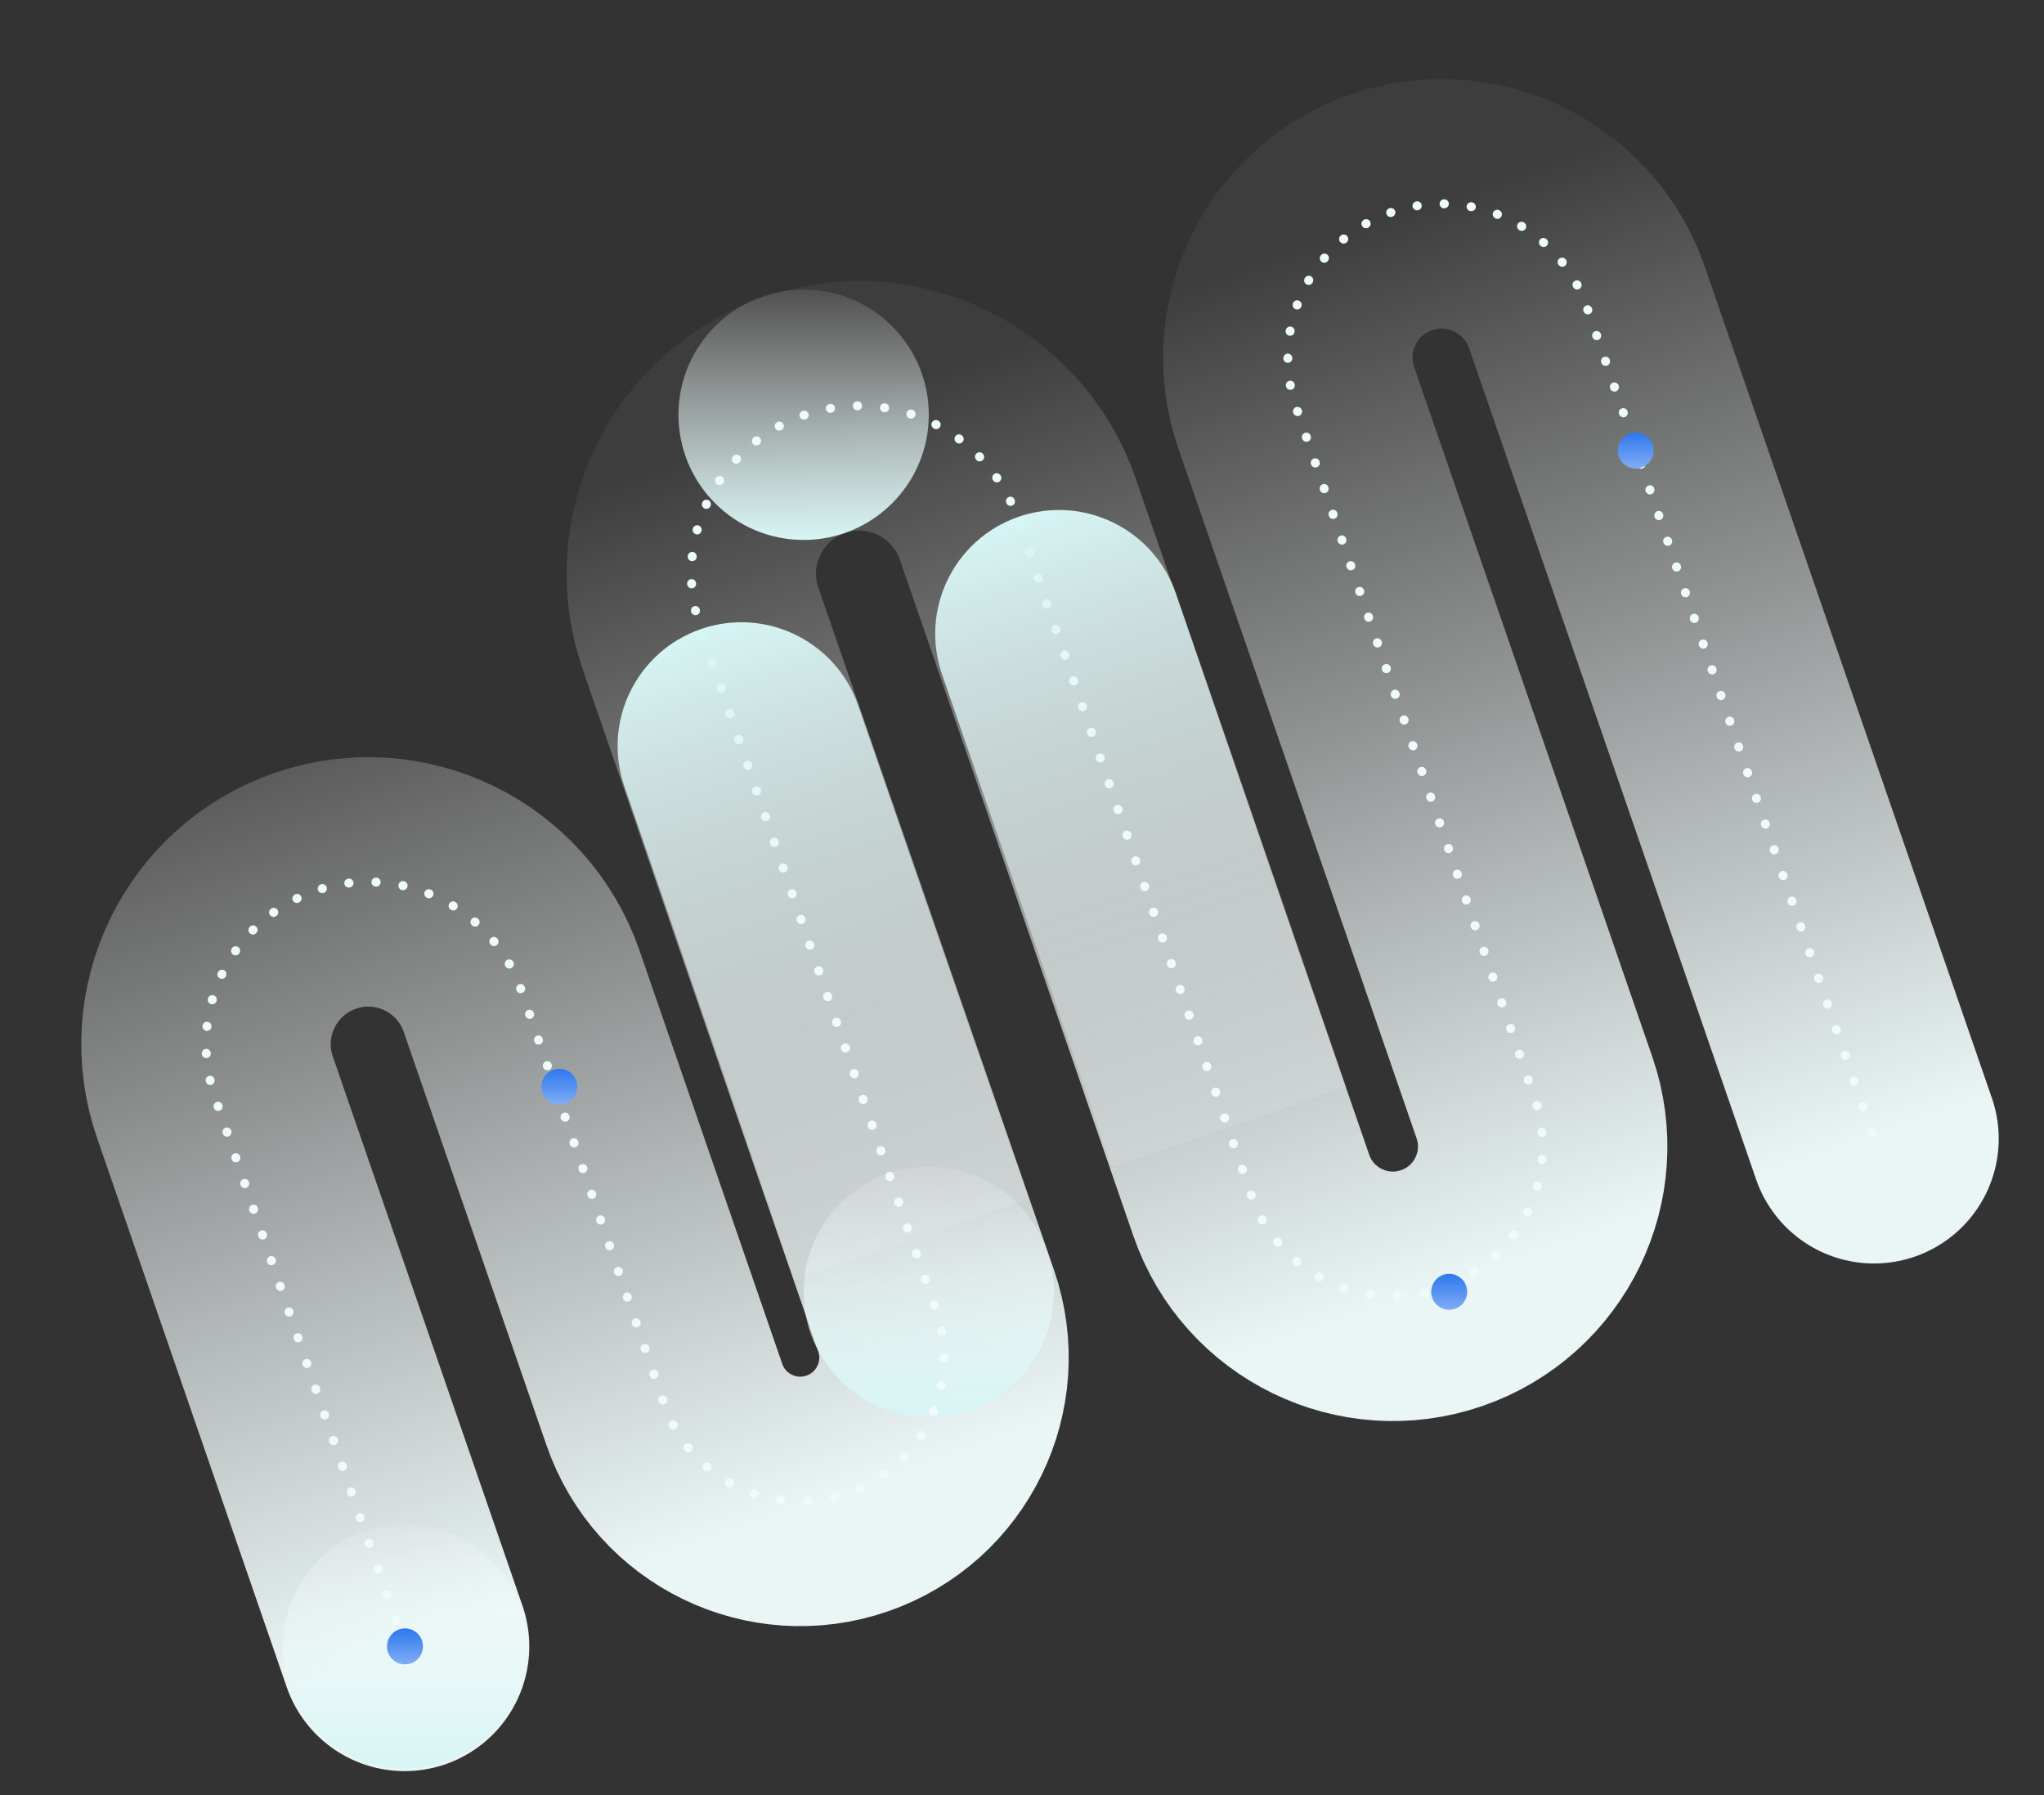
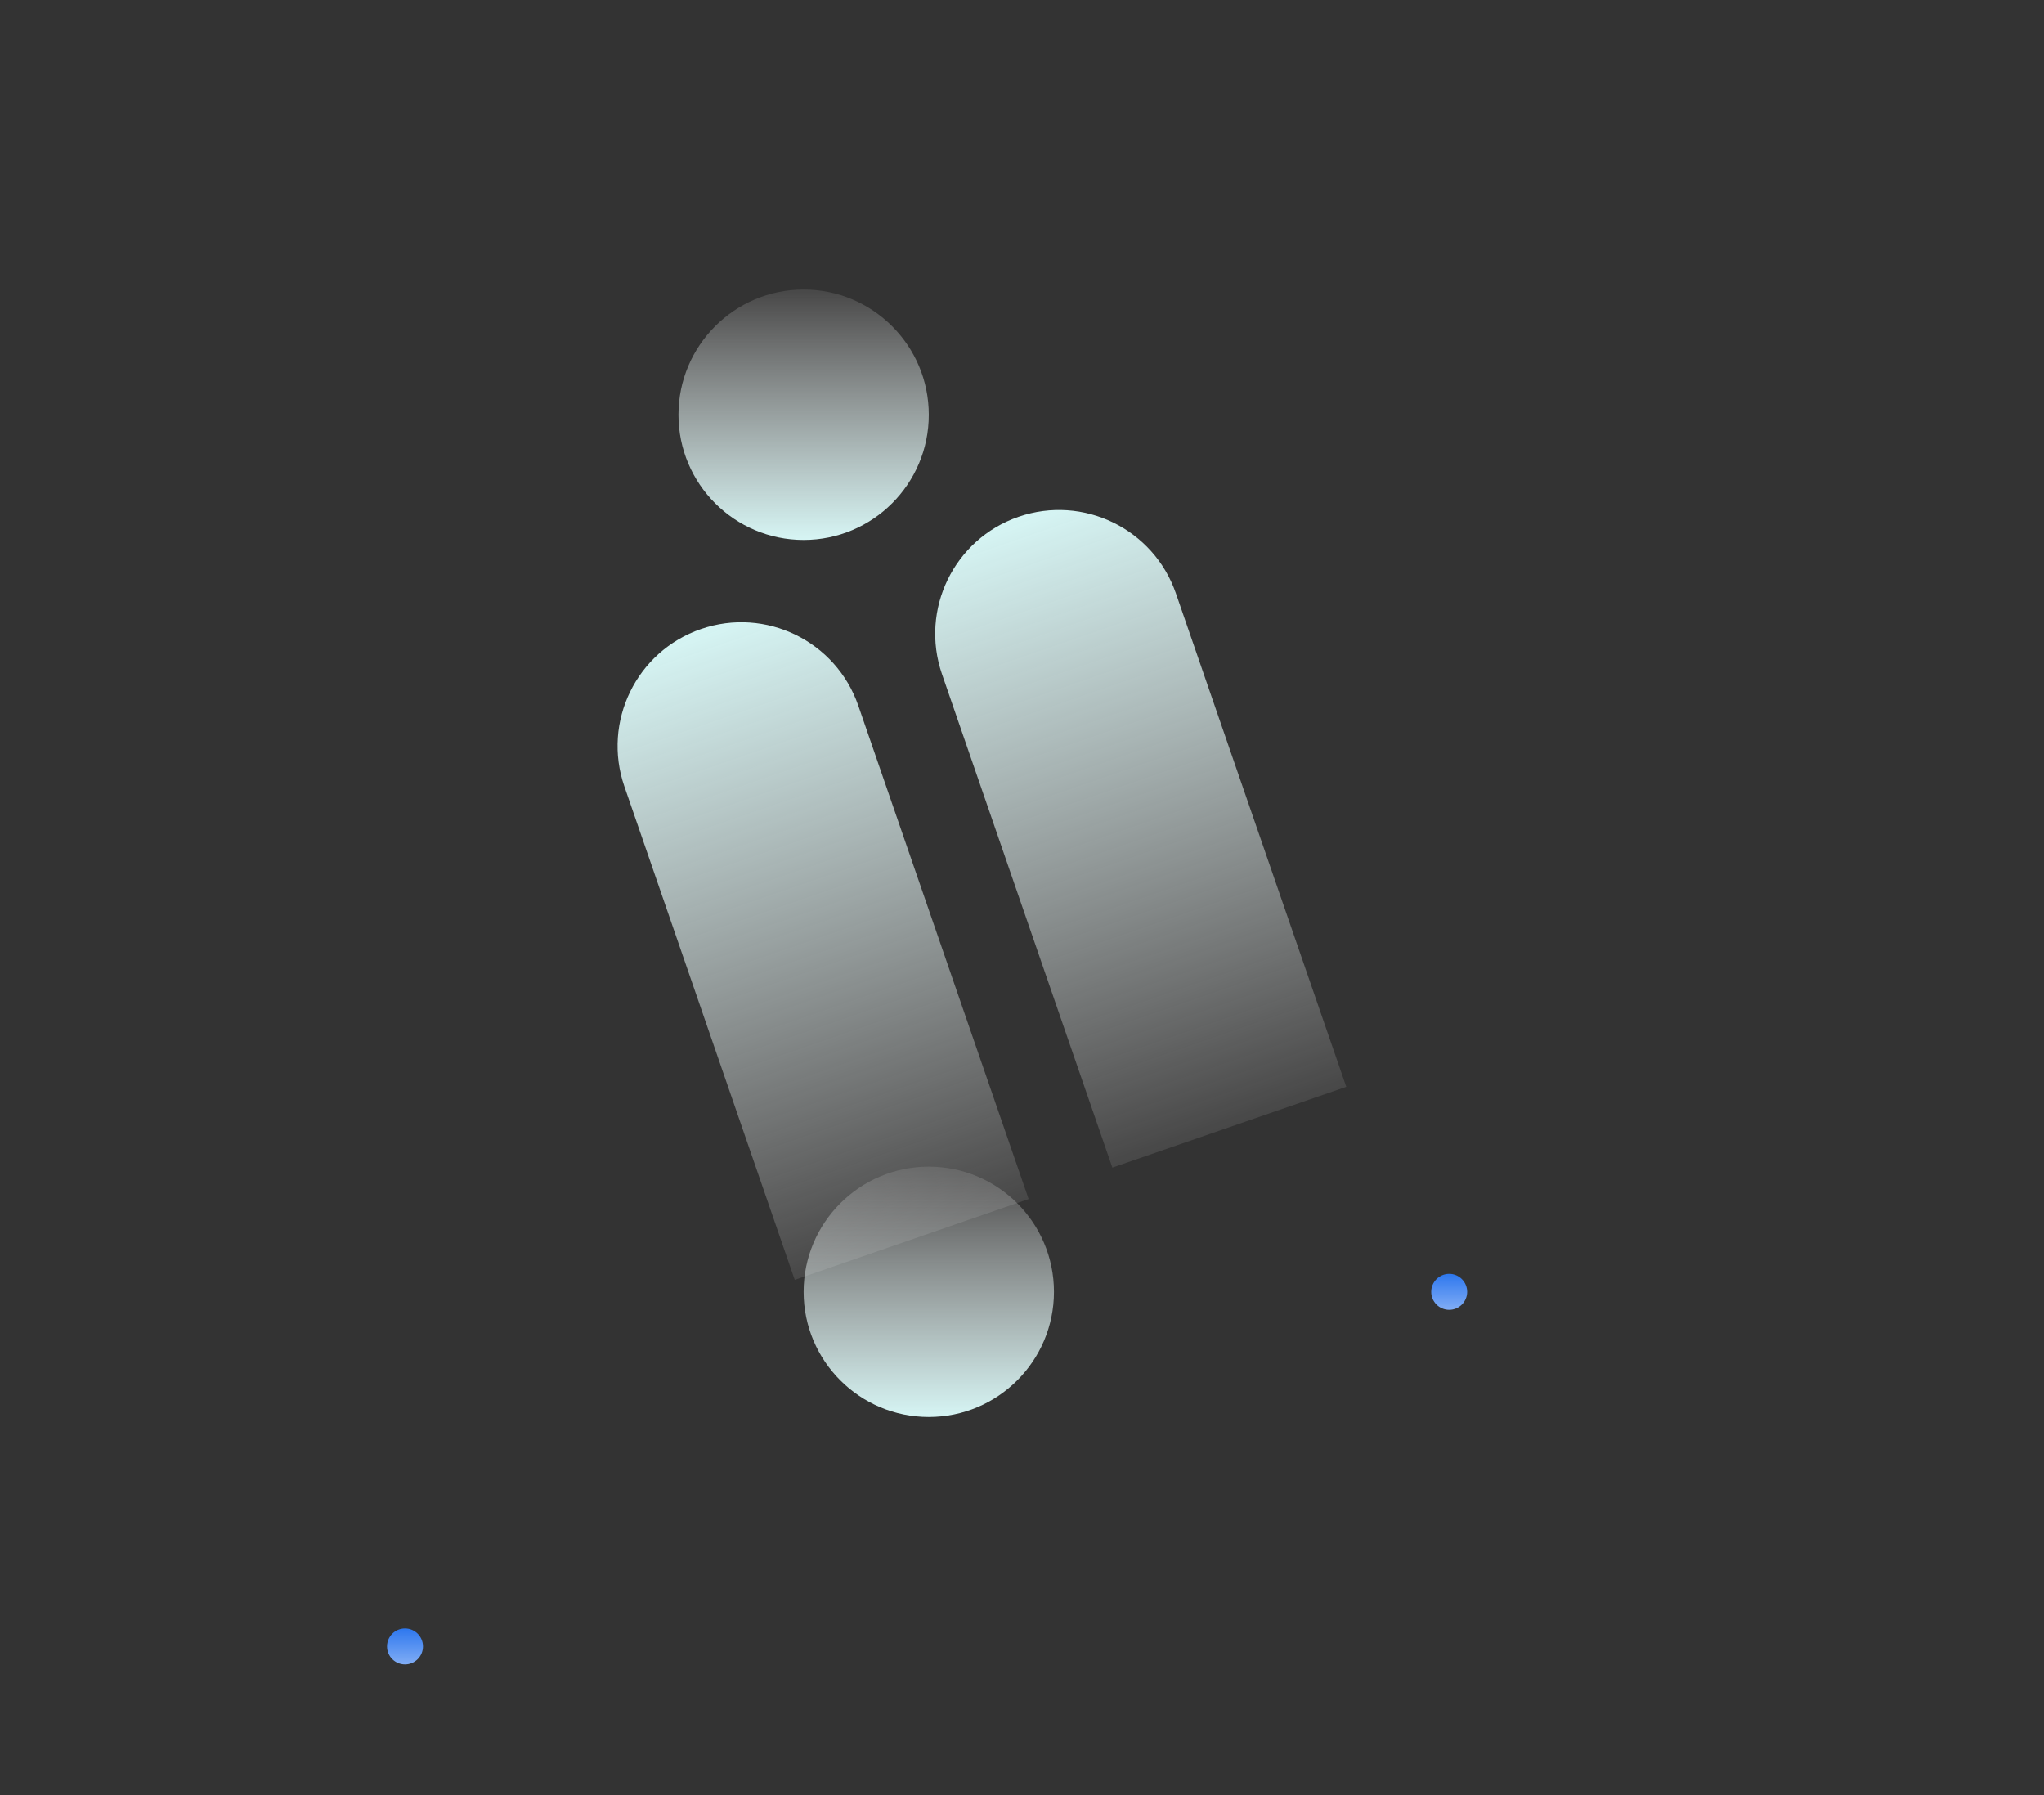
<svg xmlns="http://www.w3.org/2000/svg" width="820" height="720" viewBox="0 0 820 720" fill="none">
  <rect x="0" y="0" width="820" height="720" fill="#333333" stroke="none" />
  <g style="mix-blend-mode:hard-light">
-     <path d="M162.306 660.354L86.22 440.066C74.485 406.088 92.516 369.03 126.493 357.294C160.471 345.559 197.529 363.59 209.264 397.567L266.523 563.348C276.921 593.452 309.754 609.427 339.857 599.029C369.961 588.632 385.936 555.799 375.539 525.695L281.034 252.077C268.898 216.94 287.544 178.617 322.682 166.481C357.819 154.345 396.142 172.991 408.278 208.129L501.992 479.459C512.826 510.826 547.037 527.472 578.405 516.638C609.772 505.804 626.418 471.593 615.584 440.225L520.031 163.575C508.91 131.376 525.997 96.258 558.196 85.137C590.396 74.016 625.514 91.103 636.635 123.302L751.804 456.747" stroke="url(#paint0_linear_2371_12725)" stroke-width="100.059" stroke-linecap="round" />
-     <circle cx="162.472" cy="660.354" r="48.965" fill="url(#paint1_linear_2371_12725)" />
    <circle cx="372.607" cy="518.141" r="50.211" fill="url(#paint2_linear_2371_12725)" />
    <circle cx="322.396" cy="166.358" r="50.211" fill="url(#paint3_linear_2371_12725)" />
-     <path d="M162.306 660.354L86.22 440.066C74.485 406.088 92.516 369.03 126.493 357.294C160.471 345.559 197.529 363.59 209.264 397.567L266.523 563.348C276.921 593.452 309.754 609.427 339.857 599.029C369.961 588.632 385.936 555.799 375.539 525.695L281.034 252.077C268.898 216.94 287.544 178.617 322.682 166.481C357.819 154.345 396.142 172.991 408.278 208.129L501.992 479.459C512.826 510.826 547.037 527.472 578.405 516.638C609.772 505.804 626.418 471.593 615.584 440.225L520.031 163.575C508.91 131.376 525.997 96.258 558.196 85.137C590.396 74.016 625.514 91.103 636.635 123.302L751.804 456.747" stroke="#EEFBFA" stroke-width="3.606" stroke-linecap="round" stroke-linejoin="round" stroke-dasharray="0.09 10.82" />
    <circle cx="162.472" cy="660.354" r="7.211" fill="url(#paint4_linear_2371_12725)" />
-     <circle cx="224.388" cy="435.908" r="7.211" fill="url(#paint5_linear_2371_12725)" />
    <circle cx="581.373" cy="518.141" r="7.211" fill="url(#paint6_linear_2371_12725)" />
-     <circle cx="656.209" cy="180.702" r="7.211" fill="url(#paint7_linear_2371_12725)" />
    <path d="M318.826 513.338L250.487 315.428C241.54 289.516 255.292 261.257 281.204 252.309C307.117 243.361 335.376 257.114 344.324 283.026L412.663 480.936L318.826 513.338Z" fill="url(#paint8_linear_2371_12725)" />
    <path d="M446.242 468.311L377.903 270.401C368.956 244.489 382.708 216.229 408.62 207.282C434.533 198.334 462.792 212.087 471.74 237.999L540.079 435.909L446.242 468.311Z" fill="url(#paint9_linear_2371_12725)" />
  </g>
  <defs>
    <linearGradient id="paint0_linear_2371_12725" x1="321.749" y1="166.803" x2="457.055" y2="558.551" gradientUnits="userSpaceOnUse">
      <stop stop-color="white" stop-opacity="0.05" />
      <stop offset="1" stop-color="#EAF5F5" />
    </linearGradient>
    <linearGradient id="paint1_linear_2371_12725" x1="162.472" y1="611.39" x2="162.472" y2="709.319" gradientUnits="userSpaceOnUse">
      <stop stop-color="white" stop-opacity="0.1" />
      <stop offset="1" stop-color="#D6F5F4" />
    </linearGradient>
    <linearGradient id="paint2_linear_2371_12725" x1="372.607" y1="467.93" x2="372.607" y2="568.351" gradientUnits="userSpaceOnUse">
      <stop stop-color="white" stop-opacity="0.1" />
      <stop offset="1" stop-color="#D6F5F4" />
    </linearGradient>
    <linearGradient id="paint3_linear_2371_12725" x1="322.396" y1="116.148" x2="322.396" y2="216.569" gradientUnits="userSpaceOnUse">
      <stop stop-color="white" stop-opacity="0.1" />
      <stop offset="1" stop-color="#D6F5F4" />
    </linearGradient>
    <linearGradient id="paint4_linear_2371_12725" x1="162.472" y1="653.143" x2="162.472" y2="667.565" gradientUnits="userSpaceOnUse">
      <stop stop-color="#2D77EE" />
      <stop offset="1" stop-color="#81ADF5" />
    </linearGradient>
    <linearGradient id="paint5_linear_2371_12725" x1="224.388" y1="428.697" x2="224.388" y2="443.12" gradientUnits="userSpaceOnUse">
      <stop stop-color="#2D77EE" />
      <stop offset="1" stop-color="#81ADF5" />
    </linearGradient>
    <linearGradient id="paint6_linear_2371_12725" x1="581.373" y1="510.929" x2="581.373" y2="525.352" gradientUnits="userSpaceOnUse">
      <stop stop-color="#2D77EE" />
      <stop offset="1" stop-color="#81ADF5" />
    </linearGradient>
    <linearGradient id="paint7_linear_2371_12725" x1="656.209" y1="173.49" x2="656.209" y2="187.913" gradientUnits="userSpaceOnUse">
      <stop stop-color="#2D77EE" />
      <stop offset="1" stop-color="#81ADF5" />
    </linearGradient>
    <linearGradient id="paint8_linear_2371_12725" x1="365.745" y1="497.137" x2="281.204" y2="252.309" gradientUnits="userSpaceOnUse">
      <stop stop-color="white" stop-opacity="0.1" />
      <stop offset="1" stop-color="#D6F5F4" />
    </linearGradient>
    <linearGradient id="paint9_linear_2371_12725" x1="493.161" y1="452.11" x2="408.62" y2="207.282" gradientUnits="userSpaceOnUse">
      <stop stop-color="white" stop-opacity="0.1" />
      <stop offset="1" stop-color="#D6F5F4" />
    </linearGradient>
  </defs>
</svg>